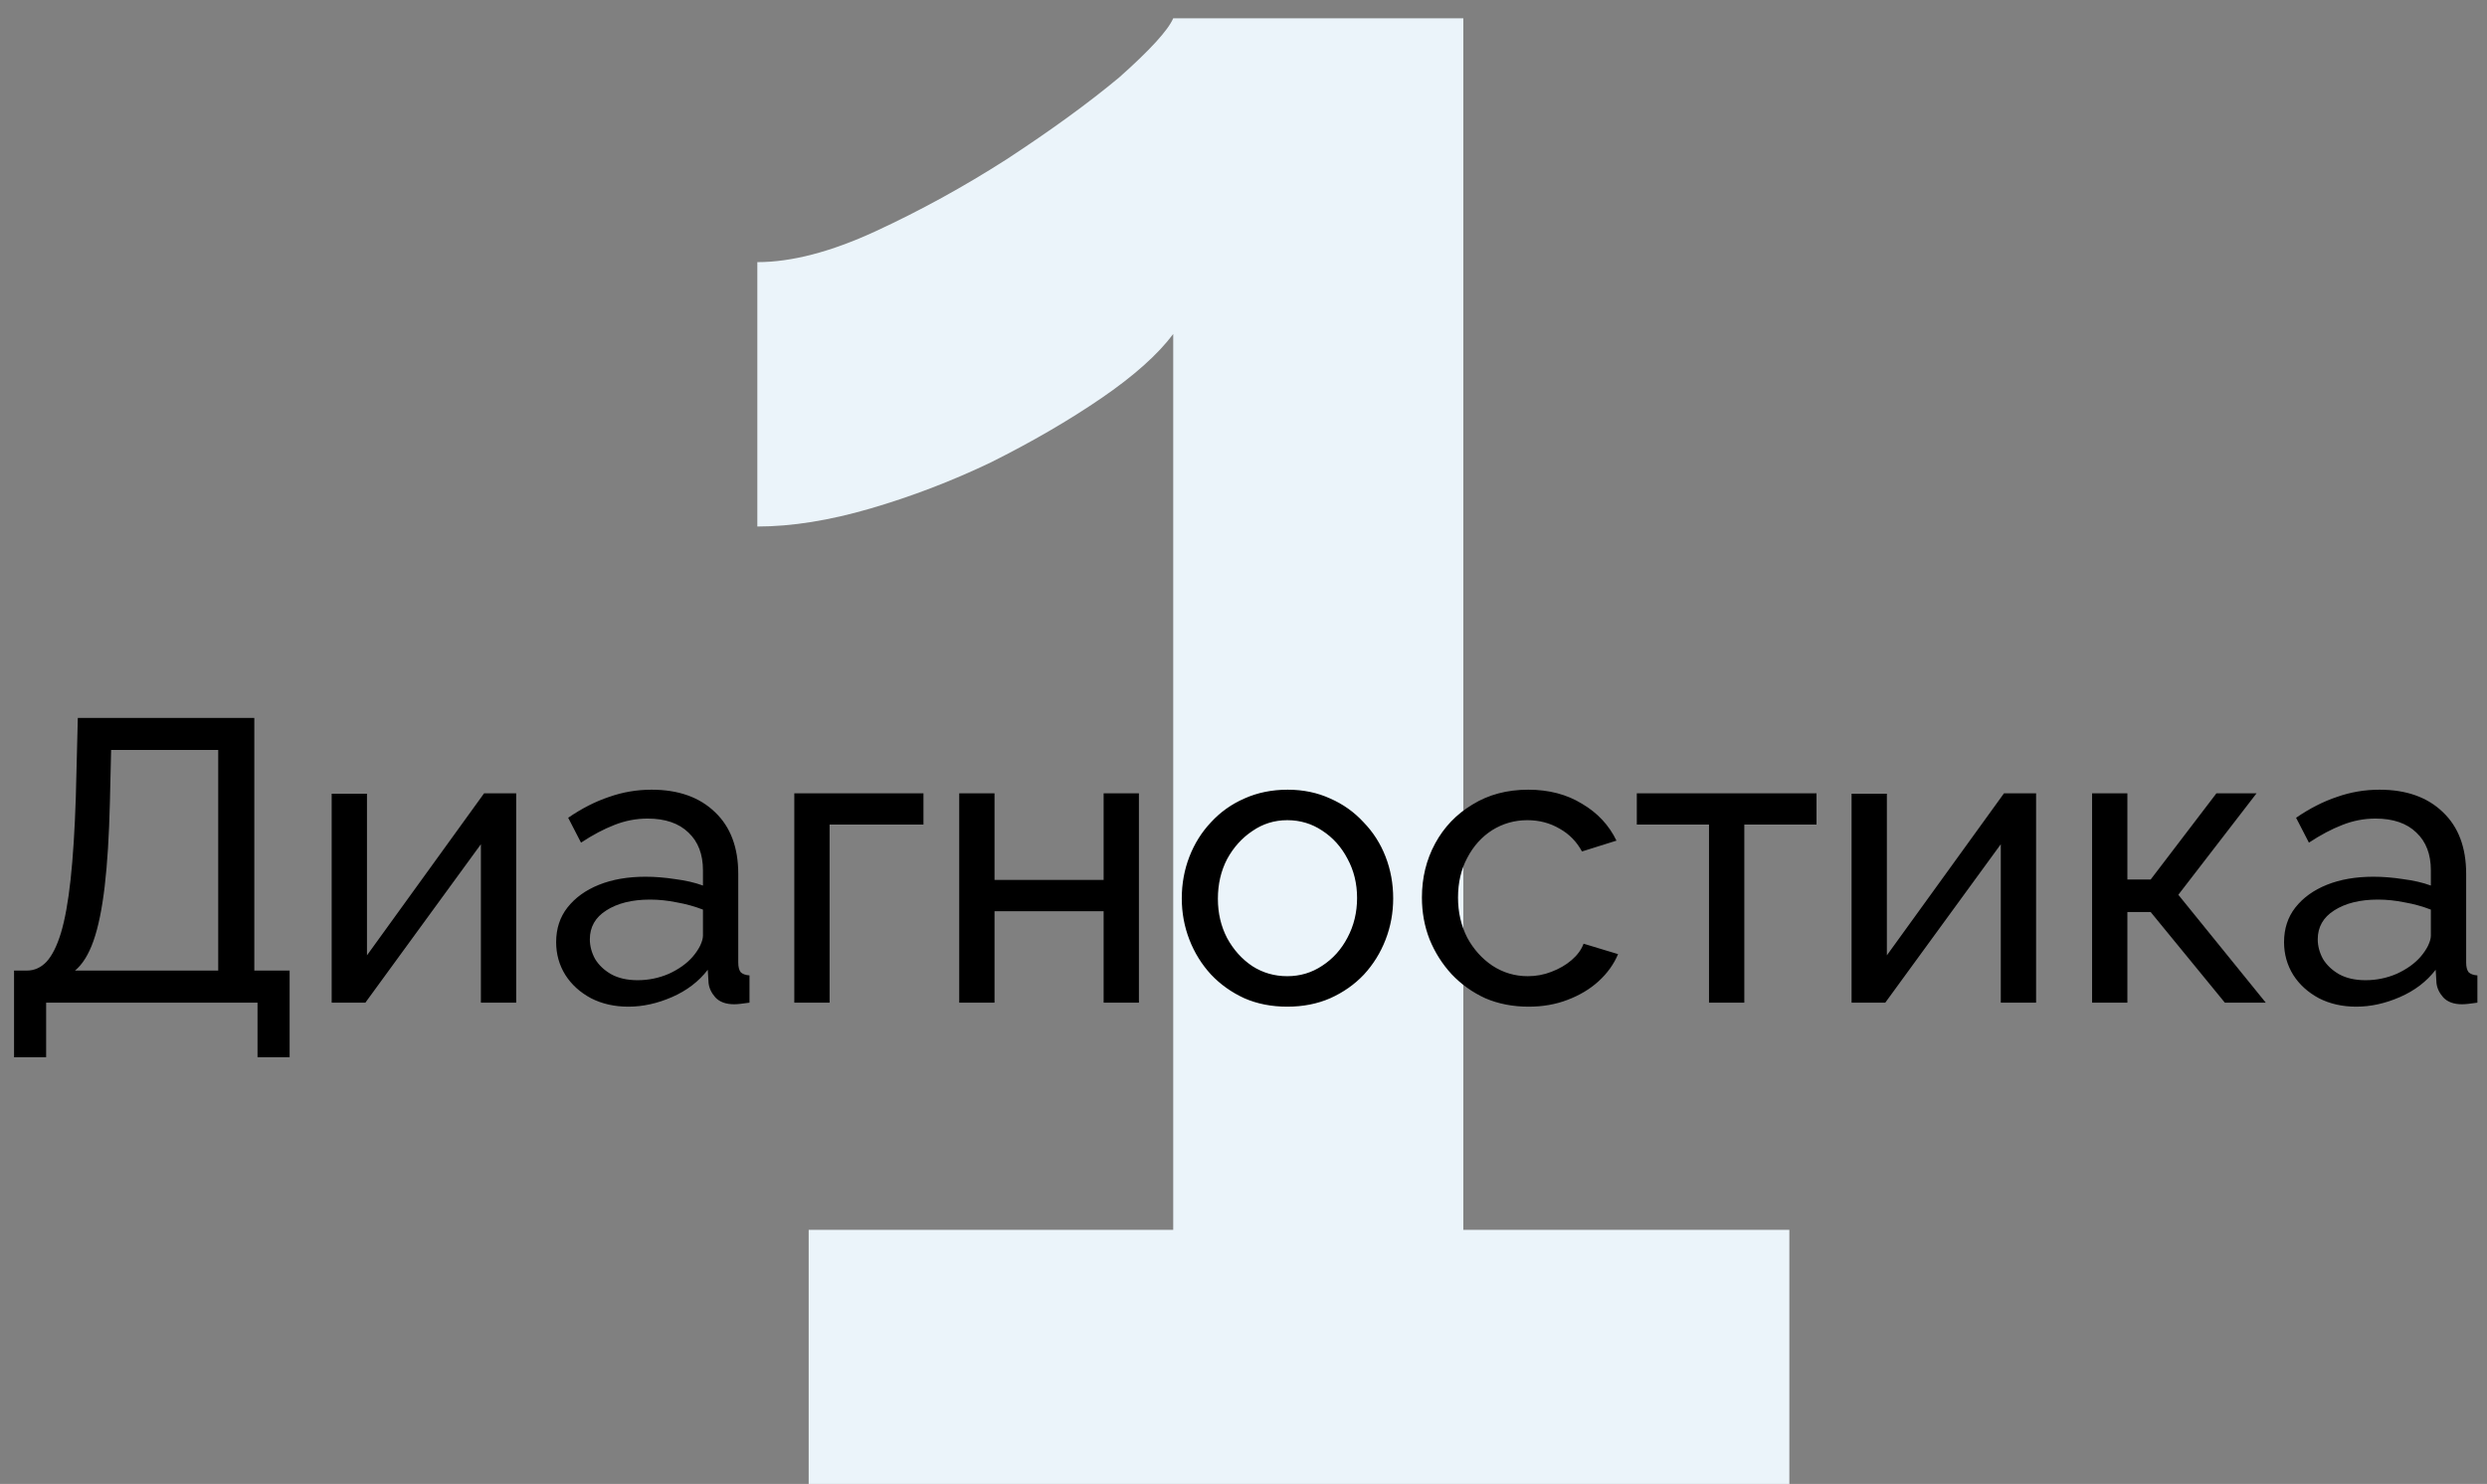
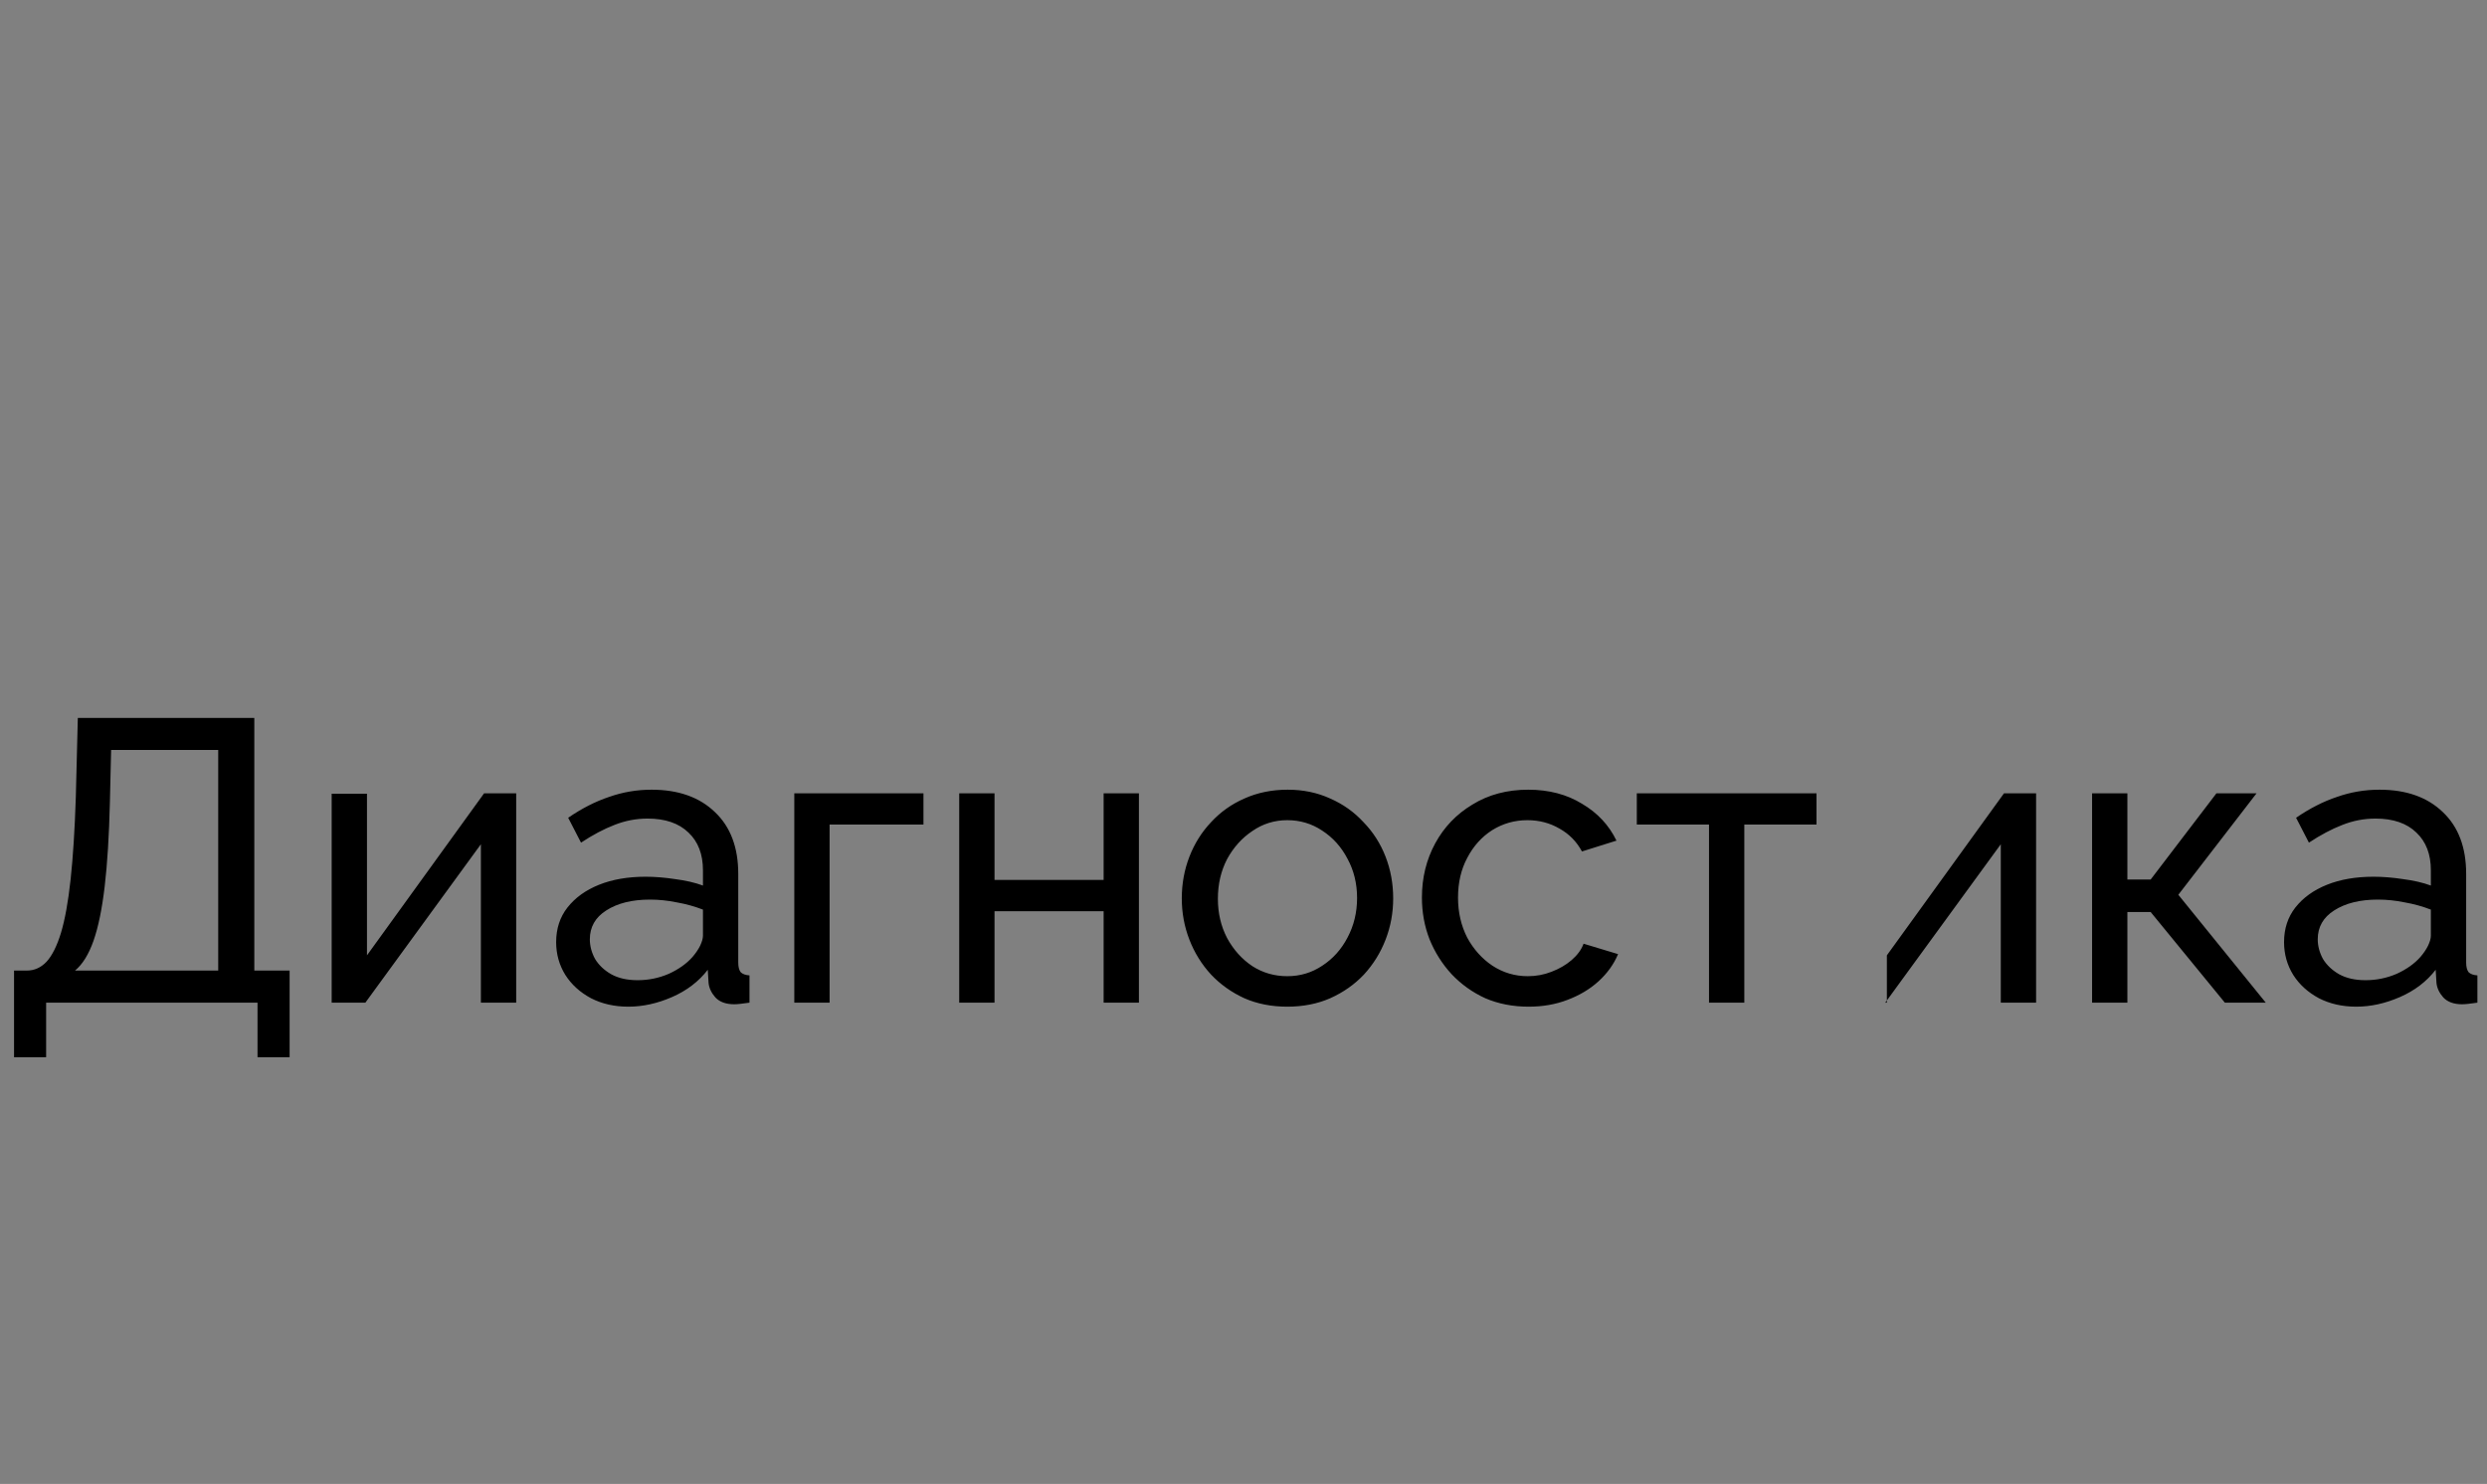
<svg xmlns="http://www.w3.org/2000/svg" width="124" height="74" viewBox="0 0 124 74" fill="none">
  <rect x="0" y="0" width="124" height="74" fill="#808080" stroke="none" />
-   <path d="M89.216 61.328V74H40.32V61.328H58.496V16.656C57.728 17.68 56.533 18.747 54.912 19.856C53.291 20.965 51.456 22.032 49.408 23.056C47.445 23.995 45.44 24.763 43.392 25.36C41.344 25.957 39.467 26.256 37.76 26.256V13.072C39.467 13.072 41.429 12.56 43.648 11.536C45.867 10.512 48.043 9.317 50.176 7.952C52.395 6.501 54.272 5.136 55.808 3.856C57.344 2.491 58.24 1.509 58.496 0.912H72.96V61.328H89.216Z" fill="#EBF4FA" />
-   <path d="M0.7 52.72V48.4H1.34C1.713 48.4 2.04 48.253 2.32 47.96C2.6 47.653 2.84 47.173 3.04 46.52C3.24 45.853 3.4 44.967 3.52 43.86C3.64 42.753 3.727 41.387 3.78 39.76L3.88 35.8H12.68V48.4H14.44V52.72H12.84V50H2.3V52.72H0.7ZM3.74 48.4H10.88V37.4H5.54L5.48 39.98C5.44 41.66 5.353 43.067 5.22 44.2C5.087 45.333 4.9 46.24 4.66 46.92C4.42 47.6 4.113 48.093 3.74 48.4ZM16.537 50V39.58H18.297V47.64L24.137 39.56H25.737V50H23.977V42.1L18.217 50H16.537ZM27.729 46.98C27.729 46.313 27.916 45.74 28.289 45.26C28.676 44.767 29.202 44.387 29.869 44.12C30.536 43.853 31.309 43.72 32.189 43.72C32.656 43.72 33.149 43.76 33.669 43.84C34.189 43.907 34.649 44.013 35.049 44.16V43.4C35.049 42.6 34.809 41.973 34.329 41.52C33.849 41.053 33.169 40.82 32.289 40.82C31.716 40.82 31.162 40.927 30.629 41.14C30.109 41.34 29.556 41.633 28.969 42.02L28.329 40.78C29.009 40.313 29.689 39.967 30.369 39.74C31.049 39.5 31.756 39.38 32.489 39.38C33.822 39.38 34.876 39.753 35.649 40.5C36.422 41.233 36.809 42.26 36.809 43.58V48C36.809 48.213 36.849 48.373 36.929 48.48C37.022 48.573 37.169 48.627 37.369 48.64V50C37.196 50.027 37.042 50.047 36.909 50.06C36.789 50.073 36.689 50.08 36.609 50.08C36.196 50.08 35.882 49.967 35.669 49.74C35.469 49.513 35.356 49.273 35.329 49.02L35.289 48.36C34.836 48.947 34.242 49.4 33.509 49.72C32.776 50.04 32.049 50.2 31.329 50.2C30.636 50.2 30.016 50.06 29.469 49.78C28.922 49.487 28.496 49.1 28.189 48.62C27.882 48.127 27.729 47.58 27.729 46.98ZM34.529 47.72C34.689 47.533 34.816 47.347 34.909 47.16C35.002 46.96 35.049 46.793 35.049 46.66V45.36C34.636 45.2 34.202 45.08 33.749 45C33.296 44.907 32.849 44.86 32.409 44.86C31.516 44.86 30.789 45.04 30.229 45.4C29.682 45.747 29.409 46.227 29.409 46.84C29.409 47.173 29.496 47.5 29.669 47.82C29.856 48.127 30.122 48.38 30.469 48.58C30.829 48.78 31.269 48.88 31.789 48.88C32.336 48.88 32.856 48.773 33.349 48.56C33.842 48.333 34.236 48.053 34.529 47.72ZM39.603 50V39.56H46.043V41.12H41.363V50H39.603ZM47.826 50V39.56H49.586V43.88H55.026V39.56H56.786V50H55.026V45.44H49.586V50H47.826ZM64.183 50.2C63.397 50.2 62.683 50.06 62.043 49.78C61.403 49.487 60.85 49.093 60.383 48.6C59.916 48.093 59.556 47.513 59.303 46.86C59.05 46.207 58.923 45.52 58.923 44.8C58.923 44.067 59.05 43.373 59.303 42.72C59.556 42.067 59.916 41.493 60.383 41C60.85 40.493 61.403 40.1 62.043 39.82C62.697 39.527 63.416 39.38 64.203 39.38C64.977 39.38 65.683 39.527 66.323 39.82C66.963 40.1 67.516 40.493 67.983 41C68.463 41.493 68.83 42.067 69.083 42.72C69.337 43.373 69.463 44.067 69.463 44.8C69.463 45.52 69.337 46.207 69.083 46.86C68.83 47.513 68.47 48.093 68.003 48.6C67.537 49.093 66.977 49.487 66.323 49.78C65.683 50.06 64.97 50.2 64.183 50.2ZM60.723 44.82C60.723 45.54 60.877 46.193 61.183 46.78C61.503 47.367 61.923 47.833 62.443 48.18C62.963 48.513 63.543 48.68 64.183 48.68C64.823 48.68 65.403 48.507 65.923 48.16C66.457 47.813 66.876 47.347 67.183 46.76C67.503 46.16 67.663 45.5 67.663 44.78C67.663 44.06 67.503 43.407 67.183 42.82C66.876 42.233 66.457 41.767 65.923 41.42C65.403 41.073 64.823 40.9 64.183 40.9C63.543 40.9 62.963 41.08 62.443 41.44C61.923 41.787 61.503 42.253 61.183 42.84C60.877 43.427 60.723 44.087 60.723 44.82ZM76.216 50.2C75.429 50.2 74.709 50.06 74.056 49.78C73.416 49.487 72.856 49.087 72.376 48.58C71.909 48.073 71.542 47.493 71.276 46.84C71.022 46.187 70.896 45.493 70.896 44.76C70.896 43.773 71.116 42.873 71.556 42.06C71.996 41.247 72.616 40.6 73.416 40.12C74.216 39.627 75.142 39.38 76.196 39.38C77.222 39.38 78.116 39.613 78.876 40.08C79.649 40.533 80.222 41.147 80.596 41.92L78.876 42.46C78.609 41.967 78.236 41.587 77.756 41.32C77.276 41.04 76.742 40.9 76.156 40.9C75.516 40.9 74.929 41.067 74.396 41.4C73.876 41.733 73.462 42.193 73.156 42.78C72.849 43.353 72.696 44.013 72.696 44.76C72.696 45.493 72.849 46.16 73.156 46.76C73.476 47.347 73.896 47.813 74.416 48.16C74.949 48.507 75.536 48.68 76.176 48.68C76.589 48.68 76.982 48.607 77.356 48.46C77.742 48.313 78.076 48.12 78.356 47.88C78.649 47.627 78.849 47.353 78.956 47.06L80.676 47.58C80.462 48.087 80.136 48.54 79.696 48.94C79.269 49.327 78.756 49.633 78.156 49.86C77.569 50.087 76.922 50.2 76.216 50.2ZM85.21 50V41.12H81.61V39.56H90.57V41.12H86.97V50H85.21ZM92.318 50V39.58H94.078V47.64L99.918 39.56H101.518V50H99.758V42.1L93.998 50H92.318ZM104.31 50V39.56H106.07V43.86H107.23L110.51 39.56H112.51L108.61 44.62L112.97 50H110.93L107.23 45.48H106.07V50H104.31ZM113.881 46.98C113.881 46.313 114.068 45.74 114.441 45.26C114.828 44.767 115.355 44.387 116.021 44.12C116.688 43.853 117.461 43.72 118.341 43.72C118.808 43.72 119.301 43.76 119.821 43.84C120.341 43.907 120.801 44.013 121.201 44.16V43.4C121.201 42.6 120.961 41.973 120.481 41.52C120.001 41.053 119.321 40.82 118.441 40.82C117.868 40.82 117.315 40.927 116.781 41.14C116.261 41.34 115.708 41.633 115.121 42.02L114.481 40.78C115.161 40.313 115.841 39.967 116.521 39.74C117.201 39.5 117.908 39.38 118.641 39.38C119.975 39.38 121.028 39.753 121.801 40.5C122.575 41.233 122.961 42.26 122.961 43.58V48C122.961 48.213 123.001 48.373 123.081 48.48C123.175 48.573 123.321 48.627 123.521 48.64V50C123.348 50.027 123.195 50.047 123.061 50.06C122.941 50.073 122.841 50.08 122.761 50.08C122.348 50.08 122.035 49.967 121.821 49.74C121.621 49.513 121.508 49.273 121.481 49.02L121.441 48.36C120.988 48.947 120.395 49.4 119.661 49.72C118.928 50.04 118.201 50.2 117.481 50.2C116.788 50.2 116.168 50.06 115.621 49.78C115.075 49.487 114.648 49.1 114.341 48.62C114.035 48.127 113.881 47.58 113.881 46.98ZM120.681 47.72C120.841 47.533 120.968 47.347 121.061 47.16C121.155 46.96 121.201 46.793 121.201 46.66V45.36C120.788 45.2 120.355 45.08 119.901 45C119.448 44.907 119.001 44.86 118.561 44.86C117.668 44.86 116.941 45.04 116.381 45.4C115.835 45.747 115.561 46.227 115.561 46.84C115.561 47.173 115.648 47.5 115.821 47.82C116.008 48.127 116.275 48.38 116.621 48.58C116.981 48.78 117.421 48.88 117.941 48.88C118.488 48.88 119.008 48.773 119.501 48.56C119.995 48.333 120.388 48.053 120.681 47.72Z" fill="black" />
+   <path d="M0.7 52.72V48.4H1.34C1.713 48.4 2.04 48.253 2.32 47.96C2.6 47.653 2.84 47.173 3.04 46.52C3.24 45.853 3.4 44.967 3.52 43.86C3.64 42.753 3.727 41.387 3.78 39.76L3.88 35.8H12.68V48.4H14.44V52.72H12.84V50H2.3V52.72H0.7ZM3.74 48.4H10.88V37.4H5.54L5.48 39.98C5.44 41.66 5.353 43.067 5.22 44.2C5.087 45.333 4.9 46.24 4.66 46.92C4.42 47.6 4.113 48.093 3.74 48.4ZM16.537 50V39.58H18.297V47.64L24.137 39.56H25.737V50H23.977V42.1L18.217 50H16.537ZM27.729 46.98C27.729 46.313 27.916 45.74 28.289 45.26C28.676 44.767 29.202 44.387 29.869 44.12C30.536 43.853 31.309 43.72 32.189 43.72C32.656 43.72 33.149 43.76 33.669 43.84C34.189 43.907 34.649 44.013 35.049 44.16V43.4C35.049 42.6 34.809 41.973 34.329 41.52C33.849 41.053 33.169 40.82 32.289 40.82C31.716 40.82 31.162 40.927 30.629 41.14C30.109 41.34 29.556 41.633 28.969 42.02L28.329 40.78C29.009 40.313 29.689 39.967 30.369 39.74C31.049 39.5 31.756 39.38 32.489 39.38C33.822 39.38 34.876 39.753 35.649 40.5C36.422 41.233 36.809 42.26 36.809 43.58V48C36.809 48.213 36.849 48.373 36.929 48.48C37.022 48.573 37.169 48.627 37.369 48.64V50C37.196 50.027 37.042 50.047 36.909 50.06C36.789 50.073 36.689 50.08 36.609 50.08C36.196 50.08 35.882 49.967 35.669 49.74C35.469 49.513 35.356 49.273 35.329 49.02L35.289 48.36C34.836 48.947 34.242 49.4 33.509 49.72C32.776 50.04 32.049 50.2 31.329 50.2C30.636 50.2 30.016 50.06 29.469 49.78C28.922 49.487 28.496 49.1 28.189 48.62C27.882 48.127 27.729 47.58 27.729 46.98ZM34.529 47.72C34.689 47.533 34.816 47.347 34.909 47.16C35.002 46.96 35.049 46.793 35.049 46.66V45.36C34.636 45.2 34.202 45.08 33.749 45C33.296 44.907 32.849 44.86 32.409 44.86C31.516 44.86 30.789 45.04 30.229 45.4C29.682 45.747 29.409 46.227 29.409 46.84C29.409 47.173 29.496 47.5 29.669 47.82C29.856 48.127 30.122 48.38 30.469 48.58C30.829 48.78 31.269 48.88 31.789 48.88C32.336 48.88 32.856 48.773 33.349 48.56C33.842 48.333 34.236 48.053 34.529 47.72ZM39.603 50V39.56H46.043V41.12H41.363V50H39.603ZM47.826 50V39.56H49.586V43.88H55.026V39.56H56.786V50H55.026V45.44H49.586V50H47.826ZM64.183 50.2C63.397 50.2 62.683 50.06 62.043 49.78C61.403 49.487 60.85 49.093 60.383 48.6C59.916 48.093 59.556 47.513 59.303 46.86C59.05 46.207 58.923 45.52 58.923 44.8C58.923 44.067 59.05 43.373 59.303 42.72C59.556 42.067 59.916 41.493 60.383 41C60.85 40.493 61.403 40.1 62.043 39.82C62.697 39.527 63.416 39.38 64.203 39.38C64.977 39.38 65.683 39.527 66.323 39.82C66.963 40.1 67.516 40.493 67.983 41C68.463 41.493 68.83 42.067 69.083 42.72C69.337 43.373 69.463 44.067 69.463 44.8C69.463 45.52 69.337 46.207 69.083 46.86C68.83 47.513 68.47 48.093 68.003 48.6C67.537 49.093 66.977 49.487 66.323 49.78C65.683 50.06 64.97 50.2 64.183 50.2ZM60.723 44.82C60.723 45.54 60.877 46.193 61.183 46.78C61.503 47.367 61.923 47.833 62.443 48.18C62.963 48.513 63.543 48.68 64.183 48.68C64.823 48.68 65.403 48.507 65.923 48.16C66.457 47.813 66.876 47.347 67.183 46.76C67.503 46.16 67.663 45.5 67.663 44.78C67.663 44.06 67.503 43.407 67.183 42.82C66.876 42.233 66.457 41.767 65.923 41.42C65.403 41.073 64.823 40.9 64.183 40.9C63.543 40.9 62.963 41.08 62.443 41.44C61.923 41.787 61.503 42.253 61.183 42.84C60.877 43.427 60.723 44.087 60.723 44.82ZM76.216 50.2C75.429 50.2 74.709 50.06 74.056 49.78C73.416 49.487 72.856 49.087 72.376 48.58C71.909 48.073 71.542 47.493 71.276 46.84C71.022 46.187 70.896 45.493 70.896 44.76C70.896 43.773 71.116 42.873 71.556 42.06C71.996 41.247 72.616 40.6 73.416 40.12C74.216 39.627 75.142 39.38 76.196 39.38C77.222 39.38 78.116 39.613 78.876 40.08C79.649 40.533 80.222 41.147 80.596 41.92L78.876 42.46C78.609 41.967 78.236 41.587 77.756 41.32C77.276 41.04 76.742 40.9 76.156 40.9C75.516 40.9 74.929 41.067 74.396 41.4C73.876 41.733 73.462 42.193 73.156 42.78C72.849 43.353 72.696 44.013 72.696 44.76C72.696 45.493 72.849 46.16 73.156 46.76C73.476 47.347 73.896 47.813 74.416 48.16C74.949 48.507 75.536 48.68 76.176 48.68C76.589 48.68 76.982 48.607 77.356 48.46C77.742 48.313 78.076 48.12 78.356 47.88C78.649 47.627 78.849 47.353 78.956 47.06L80.676 47.58C80.462 48.087 80.136 48.54 79.696 48.94C79.269 49.327 78.756 49.633 78.156 49.86C77.569 50.087 76.922 50.2 76.216 50.2ZM85.21 50V41.12H81.61V39.56H90.57V41.12H86.97V50H85.21ZM92.318 50H94.078V47.64L99.918 39.56H101.518V50H99.758V42.1L93.998 50H92.318ZM104.31 50V39.56H106.07V43.86H107.23L110.51 39.56H112.51L108.61 44.62L112.97 50H110.93L107.23 45.48H106.07V50H104.31ZM113.881 46.98C113.881 46.313 114.068 45.74 114.441 45.26C114.828 44.767 115.355 44.387 116.021 44.12C116.688 43.853 117.461 43.72 118.341 43.72C118.808 43.72 119.301 43.76 119.821 43.84C120.341 43.907 120.801 44.013 121.201 44.16V43.4C121.201 42.6 120.961 41.973 120.481 41.52C120.001 41.053 119.321 40.82 118.441 40.82C117.868 40.82 117.315 40.927 116.781 41.14C116.261 41.34 115.708 41.633 115.121 42.02L114.481 40.78C115.161 40.313 115.841 39.967 116.521 39.74C117.201 39.5 117.908 39.38 118.641 39.38C119.975 39.38 121.028 39.753 121.801 40.5C122.575 41.233 122.961 42.26 122.961 43.58V48C122.961 48.213 123.001 48.373 123.081 48.48C123.175 48.573 123.321 48.627 123.521 48.64V50C123.348 50.027 123.195 50.047 123.061 50.06C122.941 50.073 122.841 50.08 122.761 50.08C122.348 50.08 122.035 49.967 121.821 49.74C121.621 49.513 121.508 49.273 121.481 49.02L121.441 48.36C120.988 48.947 120.395 49.4 119.661 49.72C118.928 50.04 118.201 50.2 117.481 50.2C116.788 50.2 116.168 50.06 115.621 49.78C115.075 49.487 114.648 49.1 114.341 48.62C114.035 48.127 113.881 47.58 113.881 46.98ZM120.681 47.72C120.841 47.533 120.968 47.347 121.061 47.16C121.155 46.96 121.201 46.793 121.201 46.66V45.36C120.788 45.2 120.355 45.08 119.901 45C119.448 44.907 119.001 44.86 118.561 44.86C117.668 44.86 116.941 45.04 116.381 45.4C115.835 45.747 115.561 46.227 115.561 46.84C115.561 47.173 115.648 47.5 115.821 47.82C116.008 48.127 116.275 48.38 116.621 48.58C116.981 48.78 117.421 48.88 117.941 48.88C118.488 48.88 119.008 48.773 119.501 48.56C119.995 48.333 120.388 48.053 120.681 47.72Z" fill="black" />
</svg>